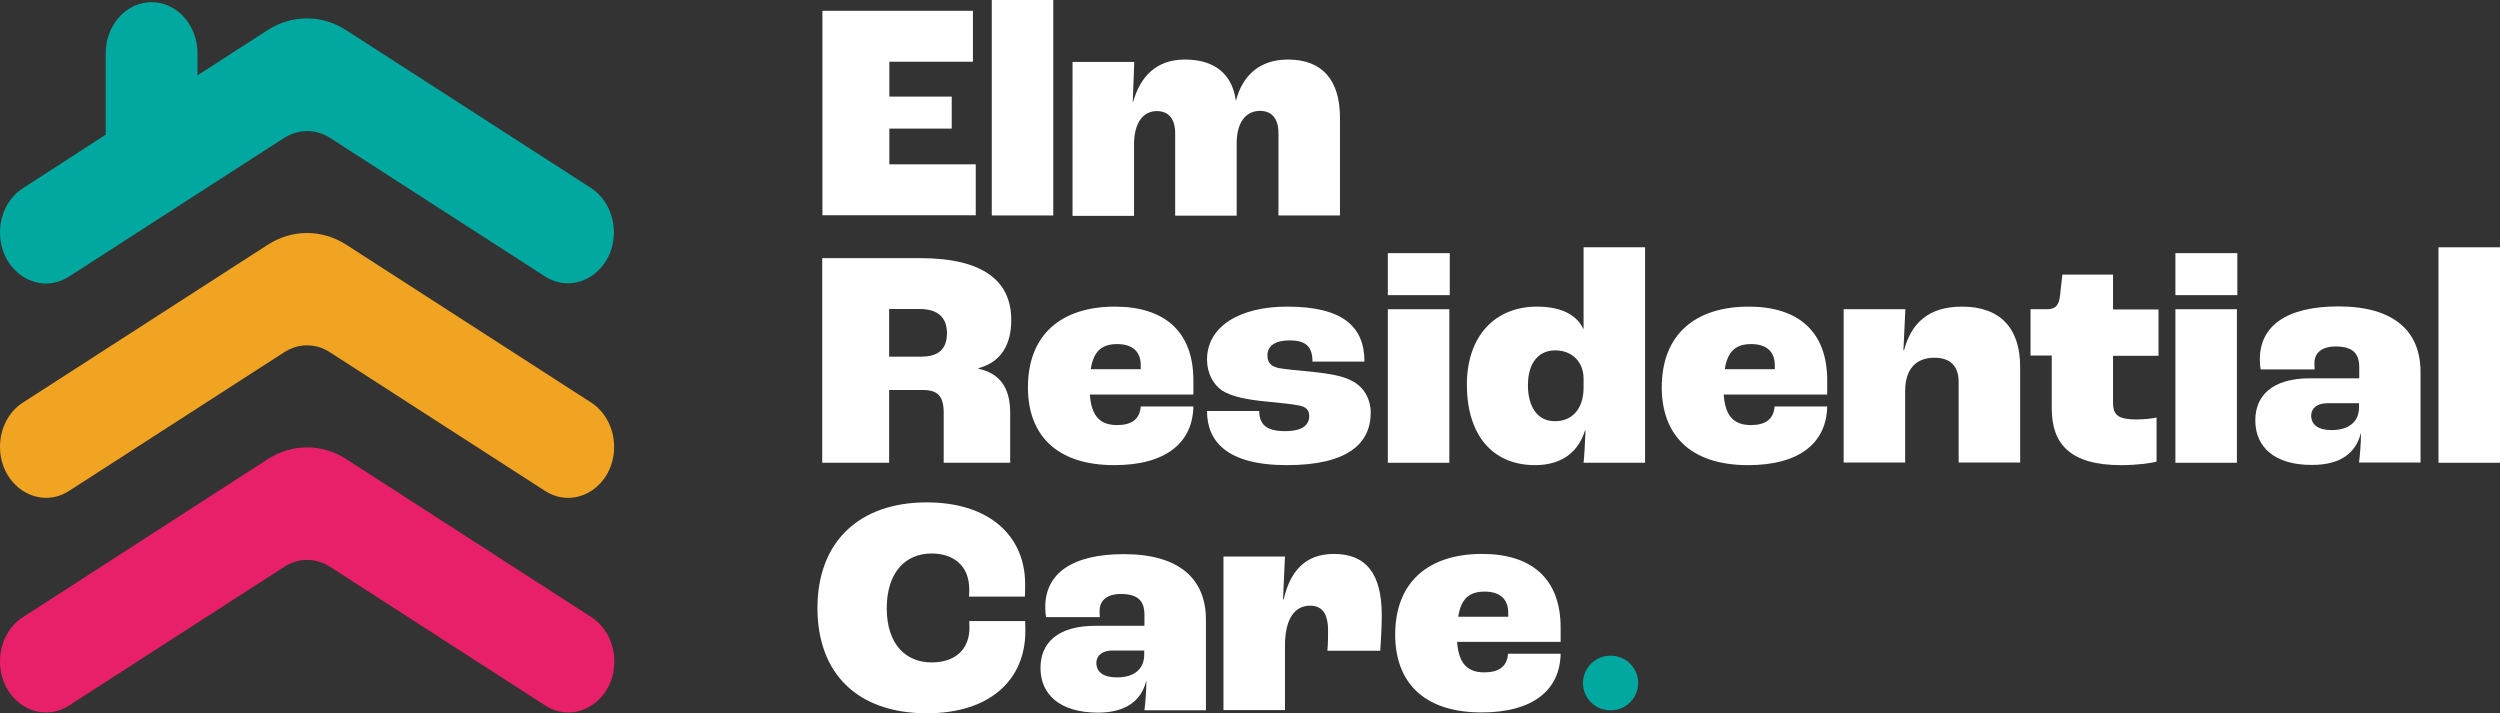
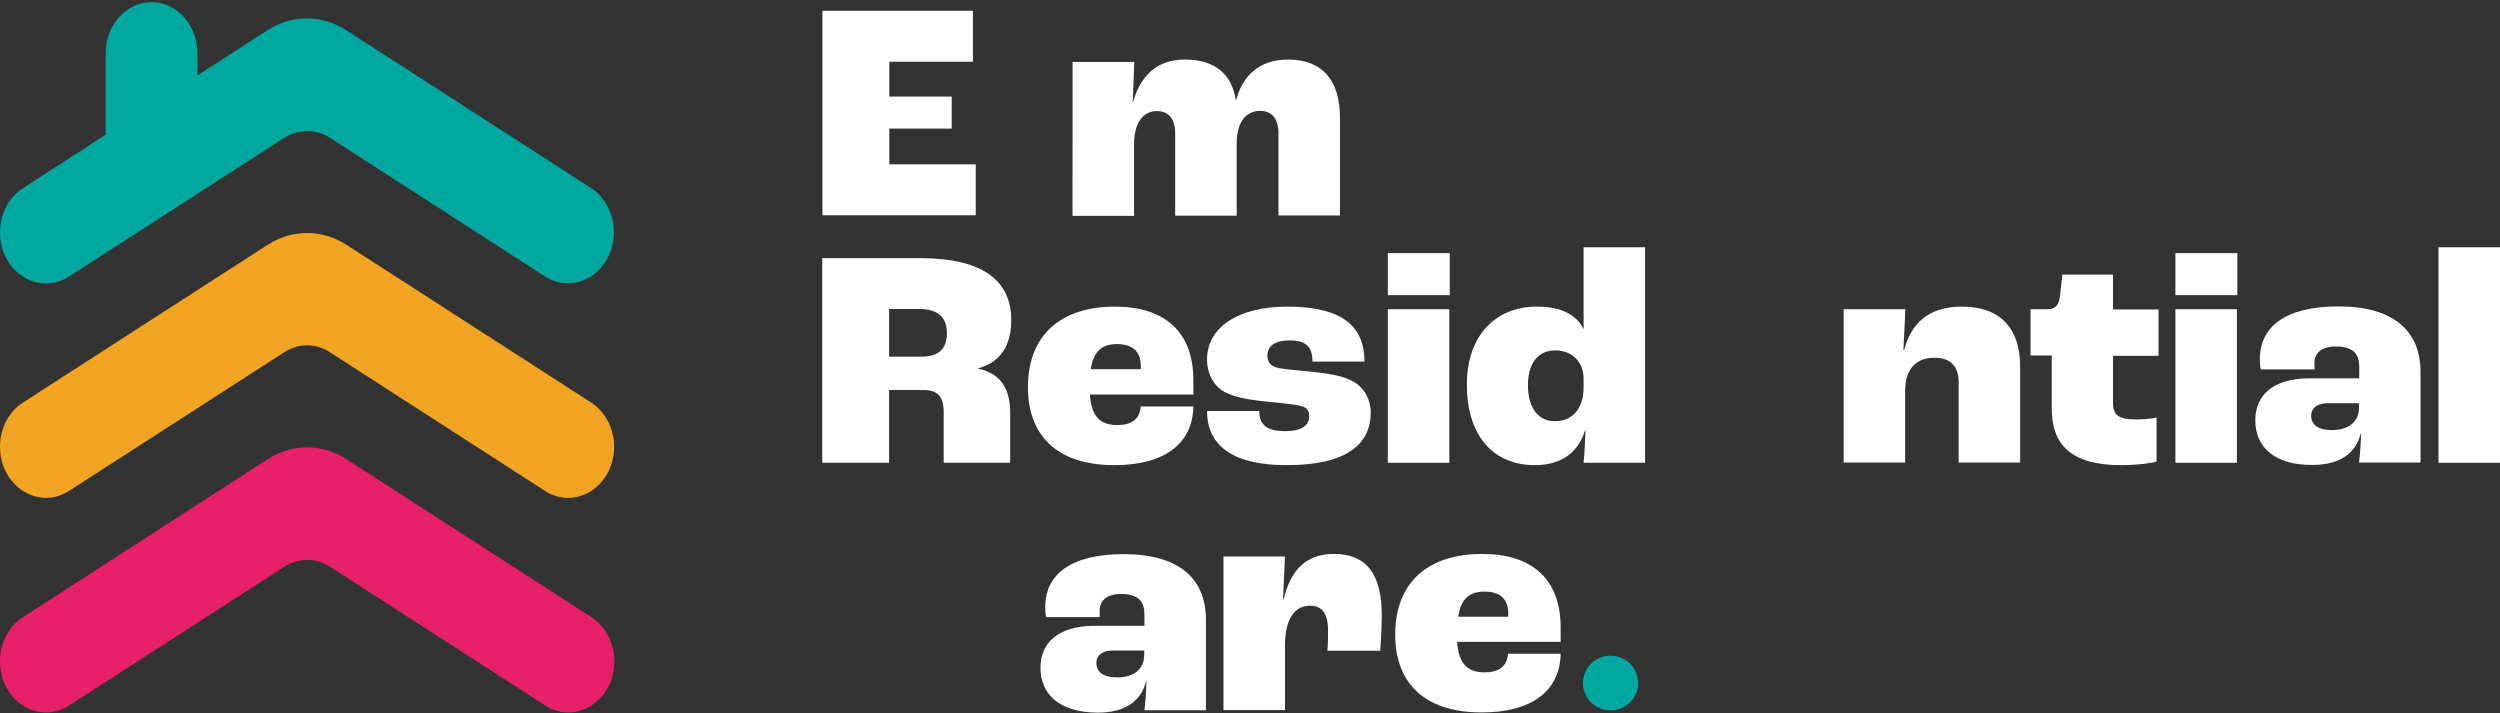
<svg xmlns="http://www.w3.org/2000/svg" version="1.1" id="Layer_1" x="0px" y="0px" width="1154.5px" height="329.3px" viewBox="0 0 1154.5 329.3" style="enable-background:new 0 0 1154.5 329.3;" xml:space="preserve">
  <rect x="0" y="0" width="1154.5" height="329.3" fill="#333333" stroke="none" />
  <style type="text/css">
	.st0{fill:#FFFFFF;}
	.st1{fill:#00A89F;}
	.st2{fill:#F1A421;}
	.st3{fill:#E81F69;}
</style>
  <g>
    <path class="st0" d="M379.8,5h69.5v23.5h-38.6v16.1h28.8v14.8h-28.8v16.5h39.9v23.5h-70.8V5z" />
-     <path class="st0" d="M458,0h28.4v99.5H458V0z" />
    <path class="st0" d="M495.4,28.6h28.4l-0.7,18.7h0.1c3.3-11.8,10.6-19.8,24-19.8c13.6,0,21.8,6.6,23.5,18.9h0.1   c2.9-11.2,10.6-18.9,24-18.9c15.9,0,24,9.6,24,26.8v45.2h-28.4v-38c0-6.6-3-10.3-8.5-10.3c-6.3,0-10.8,4.9-10.8,15.1v33.3h-28.4   v-38c0-6.6-2.9-10.3-8.5-10.3c-6,0-10.5,5-10.5,15.4v33h-28.4V28.6z" />
    <path class="st0" d="M379.8,119.2h44.9c29.9,0,42.3,10.9,42.3,28.6c0,11.2-4.6,19.4-15.1,22.2v0.3c11.1,2.4,14.6,10.3,14.6,20.4v23   h-30.7v-23.1c0-7.6-2.7-10.5-9.6-10.5h-15.6v33.6h-30.9V119.2z M425.4,164.7c7.9,0,11.9-3.4,11.9-10.9c0-7-4-11.1-12.6-11.1h-14.1   v22H425.4z" />
    <path class="st0" d="M551.1,182.2h-47.8c0.7,10.2,4.9,14.1,12.6,14.1c6.5,0,10.5-2.6,10.9-8.6h24.3c-0.3,16.8-12.8,27.1-36.5,27.1   c-27.4,0-39.9-14.6-39.9-35.9c0-24.4,15.4-37.3,40.2-37.3c22.5,0,36.2,11.2,36.2,34V182.2z M526.8,168.7c0-6.5-4-9.8-10.9-9.8   c-7,0-10.9,3.2-12.2,11.6h23.1V168.7z" />
    <path class="st0" d="M557.4,189.8h24.1c0.1,5.9,2.9,9.3,11.9,9.3c8.2,0,11.2-2.9,11.2-7c0-2.6-1.3-4.3-5-4.9   c-3.6-0.7-8.5-1.1-14.1-1.7c-9.8-0.9-16.9-2.4-21.2-5.2c-4.2-2.9-6.9-8.2-6.9-14.2c0-15.4,15.1-24.5,37-24.5   c25.8,0,35.7,9.3,35.7,25.4h-24c0-6.6-2.7-9.8-10.5-9.8c-7.3,0-10.3,2.9-10.3,6.9c0,2.9,1.1,5,5.3,5.9c3.6,0.6,9,1.1,15.4,1.7   c7.7,0.9,14.1,1.7,19.1,4.6c5,2.9,7.9,8.2,7.9,14.2c0,14.5-10.9,24.3-38.7,24.3C566.3,214.8,557.4,203.6,557.4,189.8z" />
    <path class="st0" d="M640.9,116.9h28.6v19.4h-28.6V116.9z M640.9,142.8h28.4v70.9h-28.4V142.8z" />
    <path class="st0" d="M677.4,177.6c0-22.2,12.8-36,32.4-36c11.5,0,18.4,4,21.4,10.3h0.1v-37.7h28.4v99.5h-28.4   c0.3-2.6,0.6-8,0.9-14.8h-0.3c-2.7,9-9.9,15.9-23,15.9C689,214.8,677.4,200.6,677.4,177.6z M731.3,178.9v-4.2   c-0.1-7.6-5.3-12.9-13.1-12.9s-12.6,5.9-12.6,16.1c0,10.3,4.7,16.6,12.3,16.6C725.9,194.6,731.3,189,731.3,178.9z" />
-     <path class="st0" d="M843.8,182.2h-47.8c0.7,10.2,4.9,14.1,12.6,14.1c6.5,0,10.5-2.6,10.9-8.6h24.3c-0.3,16.8-12.8,27.1-36.5,27.1   c-27.4,0-39.9-14.6-39.9-35.9c0-24.4,15.4-37.3,40.2-37.3c22.5,0,36.2,11.2,36.2,34V182.2z M819.6,168.7c0-6.5-4-9.8-10.9-9.8   c-7,0-10.9,3.2-12.2,11.6h23.1V168.7z" />
    <path class="st0" d="M851.5,142.8h28.4l-0.9,18.9h0.3c3.3-12.3,11.1-20.1,26.8-20.1c17.5,0,26.8,9.9,26.8,27.7v44.3h-28.4v-37.2   c0-7.7-4.2-11.2-11.2-11.2c-8.3,0-13.5,5-13.5,15.4v33h-28.4V142.8z" />
    <path class="st0" d="M947.5,188.7v-24.5h-9.8v-21.4h7.7c3.9,0,5.6-1.9,6-7l1-9h23.4v16.1h21v21.4h-21V186c0,5.9,2.7,7.7,10.8,7.7   c3.3,0,7.5-0.4,9.3-0.9v20.4c-2.2,0.6-8.6,1.6-16.4,1.6C955.8,214.8,947.5,204.8,947.5,188.7z" />
    <path class="st0" d="M1004.6,116.9h28.6v19.4h-28.6V116.9z M1004.6,142.8h28.4v70.9h-28.4V142.8z" />
    <path class="st0" d="M1041.5,194.1c0-11.2,7.6-19.4,25.3-19.4h22.7v-5.2c0-6.6-3.4-9.5-10.9-9.5c-6.3,0-9.8,2.9-9.8,7.7   c0,0.3,0,1.4,0.1,2.9H1044c-0.3-1.4-0.4-3.2-0.4-4.7c0-15.1,11.9-24.4,36.3-24.4c25.7,0,37.9,11.5,37.9,30.3v41.8h-28.4   c0.4-3,0.9-9,0.9-13.5h-0.1c-2.2,8.9-9.2,14.6-22.4,14.6C1050.2,214.8,1041.5,206.3,1041.5,194.1z M1089.4,188.1v-1.9h-14.6   c-4.7,0-7.5,2.3-7.5,5.7c0,4.3,3.4,6.7,9.2,6.7C1084.5,198.7,1089.4,194.9,1089.4,188.1z" />
-     <path class="st0" d="M1126.1,114.2h28.4v99.5h-28.4V114.2z" />
-     <path class="st0" d="M377.5,280.8c0-31,19.7-48.8,50.4-48.8c29.8,0,45.5,16.2,45.5,37.6c0,1.9,0,4.4-0.1,5.9h-25.8   c0.1-1.4,0.1-2.7,0.1-3.3c0-11.2-7.5-16.6-17.4-16.6c-12.2,0-20.7,8.9-20.7,25.3c0,16.6,8.8,25,20.7,25c10.5,0,17.5-5.6,17.5-16.1   c0-0.4,0-1.3-0.1-3h25.8c0.1,1.9,0.1,3.6,0.1,4.7c0,22.1-15.9,37.9-45.6,37.9C395.4,329.3,377.5,310.5,377.5,280.8z" />
+     <path class="st0" d="M1126.1,114.2h28.4v99.5h-28.4z" />
    <path class="st0" d="M480.5,308.4c0-11.2,7.6-19.4,25.3-19.4h22.7v-5.2c0-6.6-3.4-9.5-10.9-9.5c-6.3,0-9.8,2.9-9.8,7.8   c0,0.3,0,1.4,0.1,2.9h-24.8c-0.3-1.4-0.4-3.2-0.4-4.7c0-15.1,11.9-24.4,36.3-24.4c25.7,0,37.9,11.5,37.9,30.3v41.8h-28.4   c0.4-3,0.9-9,0.9-13.5h-0.1c-2.2,8.9-9.2,14.6-22.4,14.6C489.2,329,480.5,320.6,480.5,308.4z M528.4,302.3v-1.9h-14.6   c-4.7,0-7.5,2.3-7.5,5.7c0,4.3,3.4,6.7,9.2,6.7C523.5,313,528.4,309.1,528.4,302.3z" />
    <path class="st0" d="M565,257h28.4l-0.9,19.8h0.3c2.9-12.6,9.6-21,23.2-21c14.9,0,22.1,9.2,22.1,28.3c0,5.2-0.4,12.3-0.7,16.4   h-24.4c0.3-3.3,0.3-7.2,0.3-9.3c0-8.2-3-11.5-8.3-11.5c-7,0-11.6,5.9-11.6,18.5v29.7H565V257z" />
    <path class="st0" d="M720.7,296.4h-47.8c0.7,10.2,4.9,14.1,12.6,14.1c6.5,0,10.5-2.6,10.9-8.6h24.3c-0.3,16.8-12.8,27.1-36.5,27.1   c-27.4,0-39.9-14.6-39.9-35.9c0-24.4,15.4-37.3,40.2-37.3c22.5,0,36.2,11.2,36.2,34V296.4z M696.5,283c0-6.5-4-9.8-10.9-9.8   c-7,0-10.9,3.2-12.2,11.6h23.1V283z" />
    <path class="st1" d="M743.6,302.8h0.3c6.9,0,12.6,5.6,12.6,12.6l0,0c0,6.9-5.6,12.6-12.6,12.6h-0.3c-6.9,0-12.6-5.6-12.6-12.6l0,0   C731.1,308.4,736.7,302.8,743.6,302.8z" />
  </g>
  <g>
    <path class="st1" d="M131.2,63.7l-99.3,64C17.7,136.8,0,125.5,0,107.3v0c0-8.4,4-16.2,10.6-20.4l38.2-24.7V24.6   c0-13,9.5-23.6,21.2-23.6h0c11.7,0,21.2,10.6,21.2,23.6v10.2l32.4-20.9c11.2-7.2,25-7.2,36.2,0l113.1,72.9   c6.5,4.2,10.6,12,10.6,20.4v0c0,18.2-17.7,29.5-31.9,20.4l-99.3-64C145.9,59.5,137.8,59.5,131.2,63.7z" />
    <path class="st2" d="M131.2,162.7l-99.3,64C17.7,235.8,0,224.4,0,206.3v0c0-8.4,4-16.2,10.6-20.4l113.1-72.9   c11.2-7.2,25-7.2,36.2,0l113.1,72.9c6.5,4.2,10.6,12,10.6,20.4v0c0,18.2-17.7,29.5-31.9,20.4l-99.3-64   C145.9,158.4,137.8,158.4,131.2,162.7z" />
    <path class="st3" d="M131.2,261.8l-99.3,64C17.7,334.9,0,323.6,0,305.4v0c0-8.4,4-16.2,10.6-20.4L123.7,212c11.2-7.2,25-7.2,36.2,0   L273.1,285c6.5,4.2,10.6,12,10.6,20.4v0c0,18.2-17.7,29.5-31.9,20.4l-99.3-64C145.9,257.5,137.8,257.5,131.2,261.8z" />
  </g>
</svg>